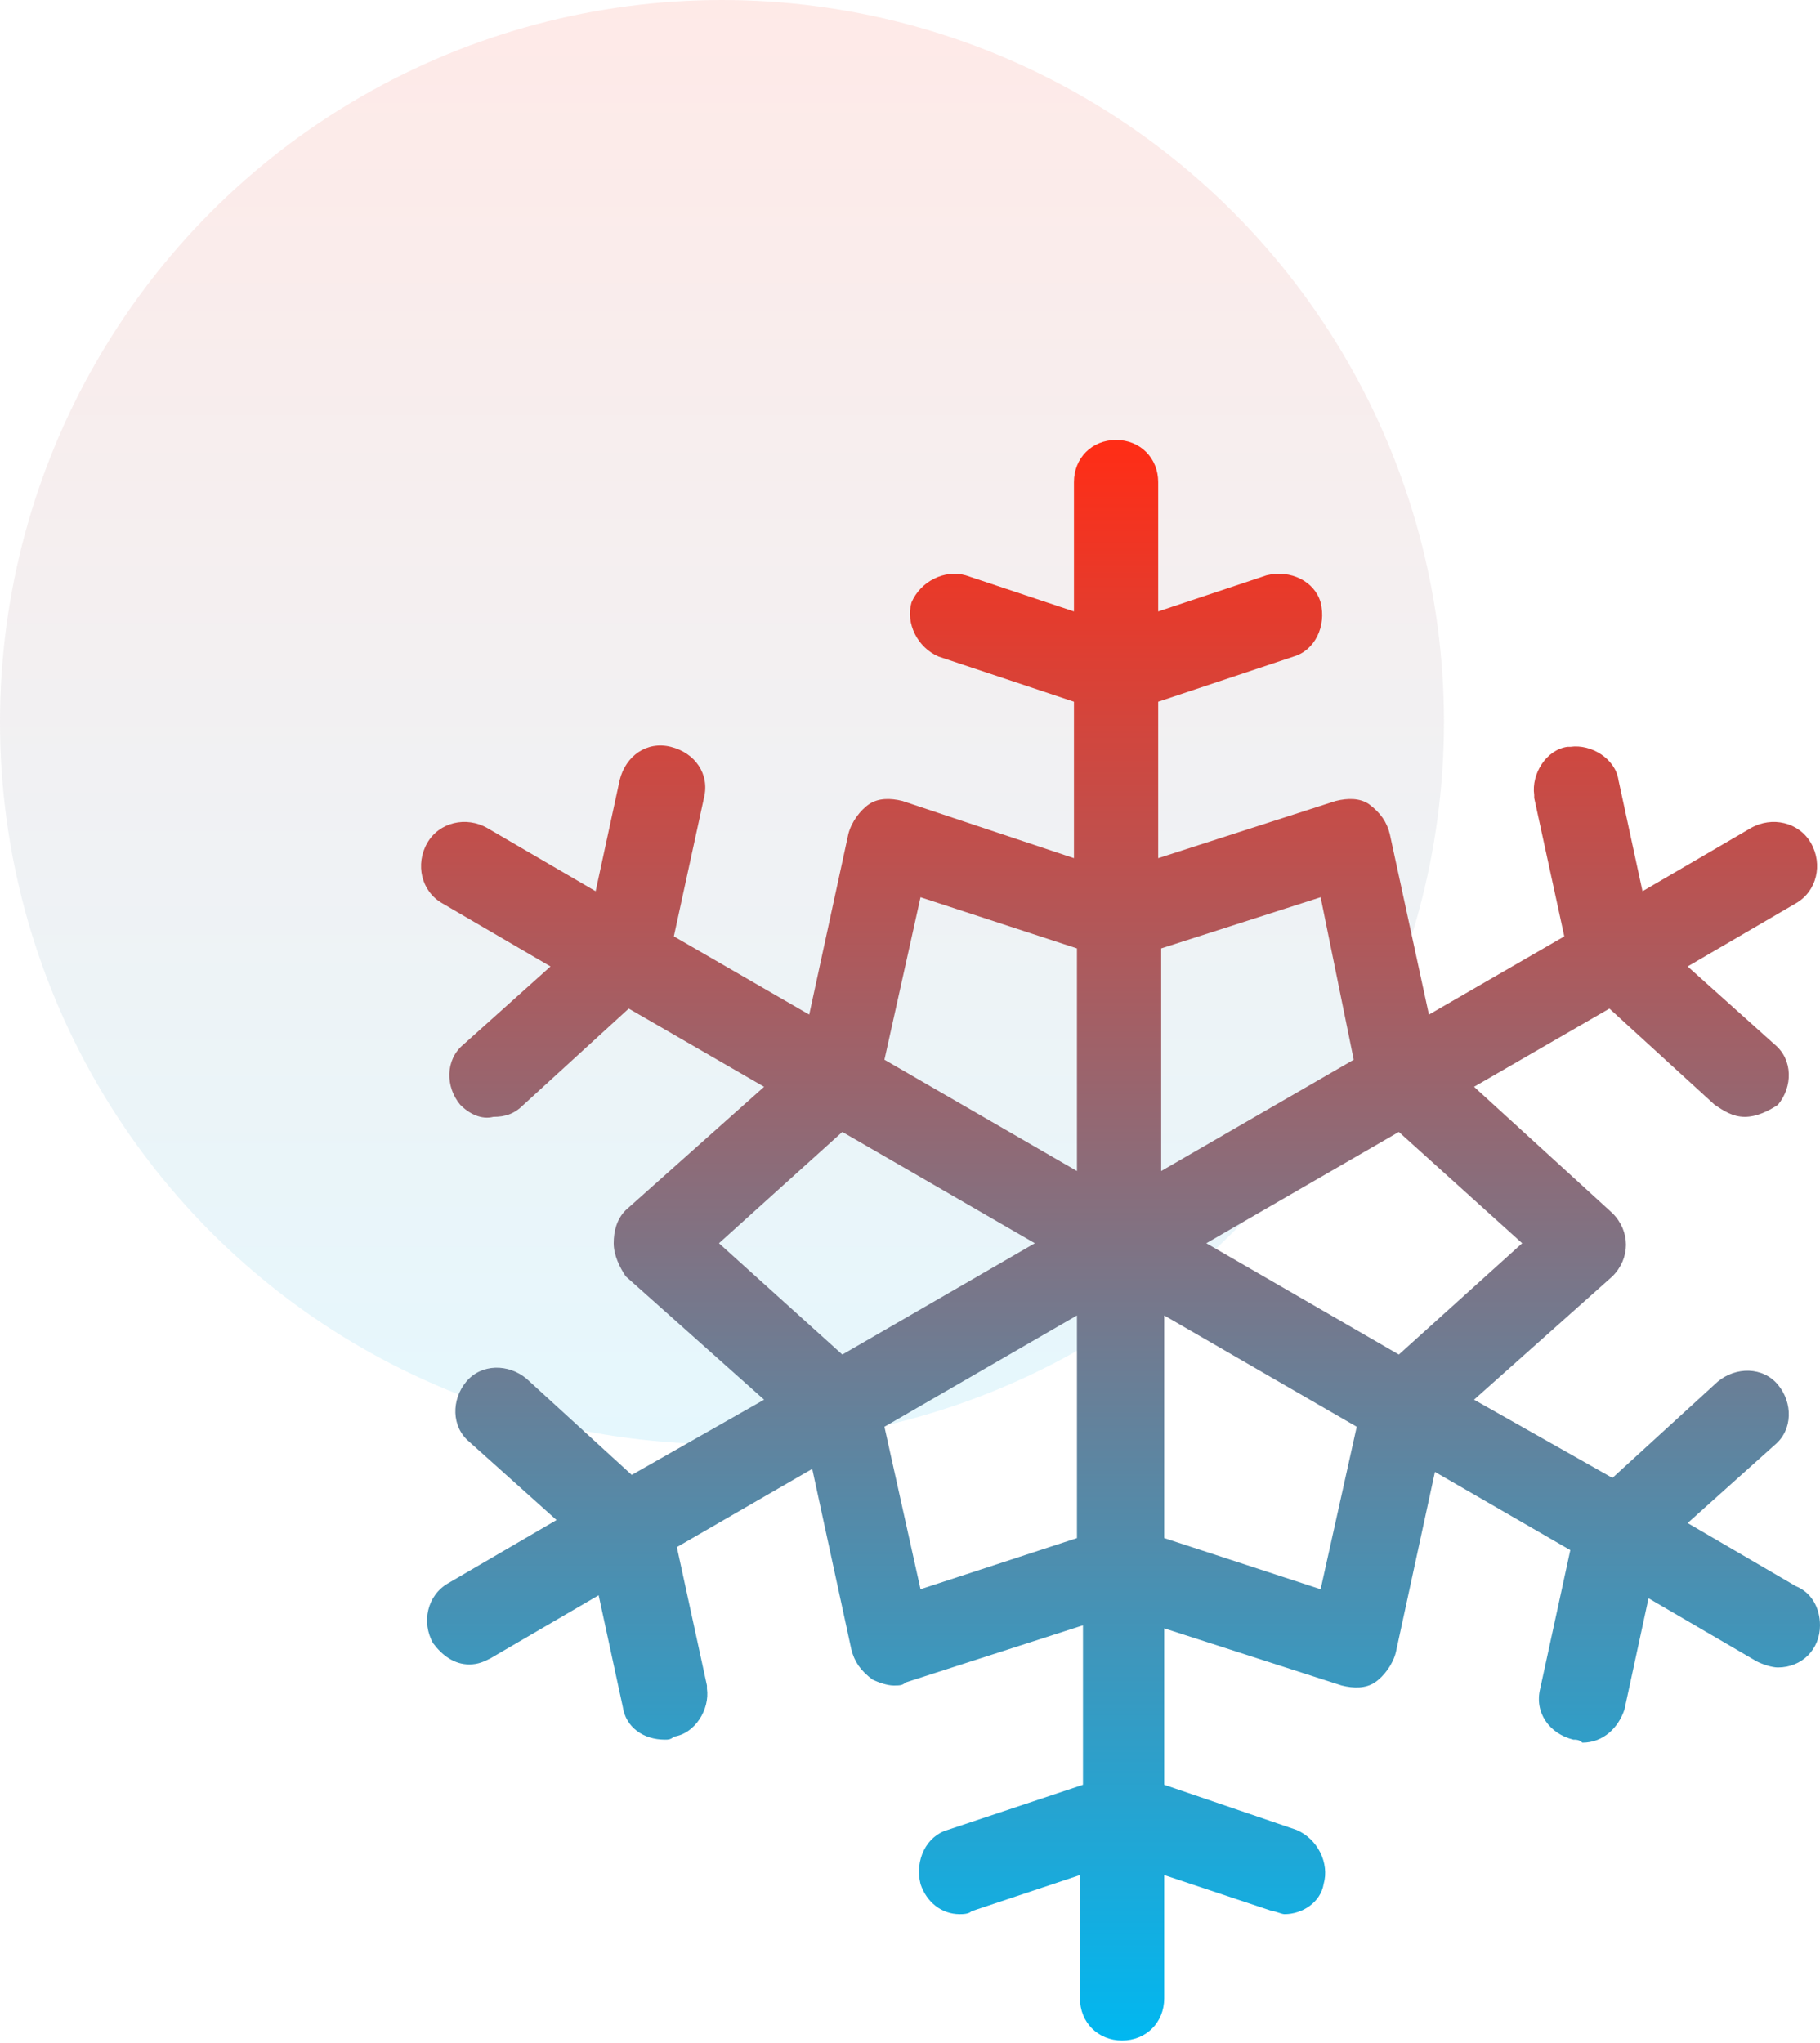
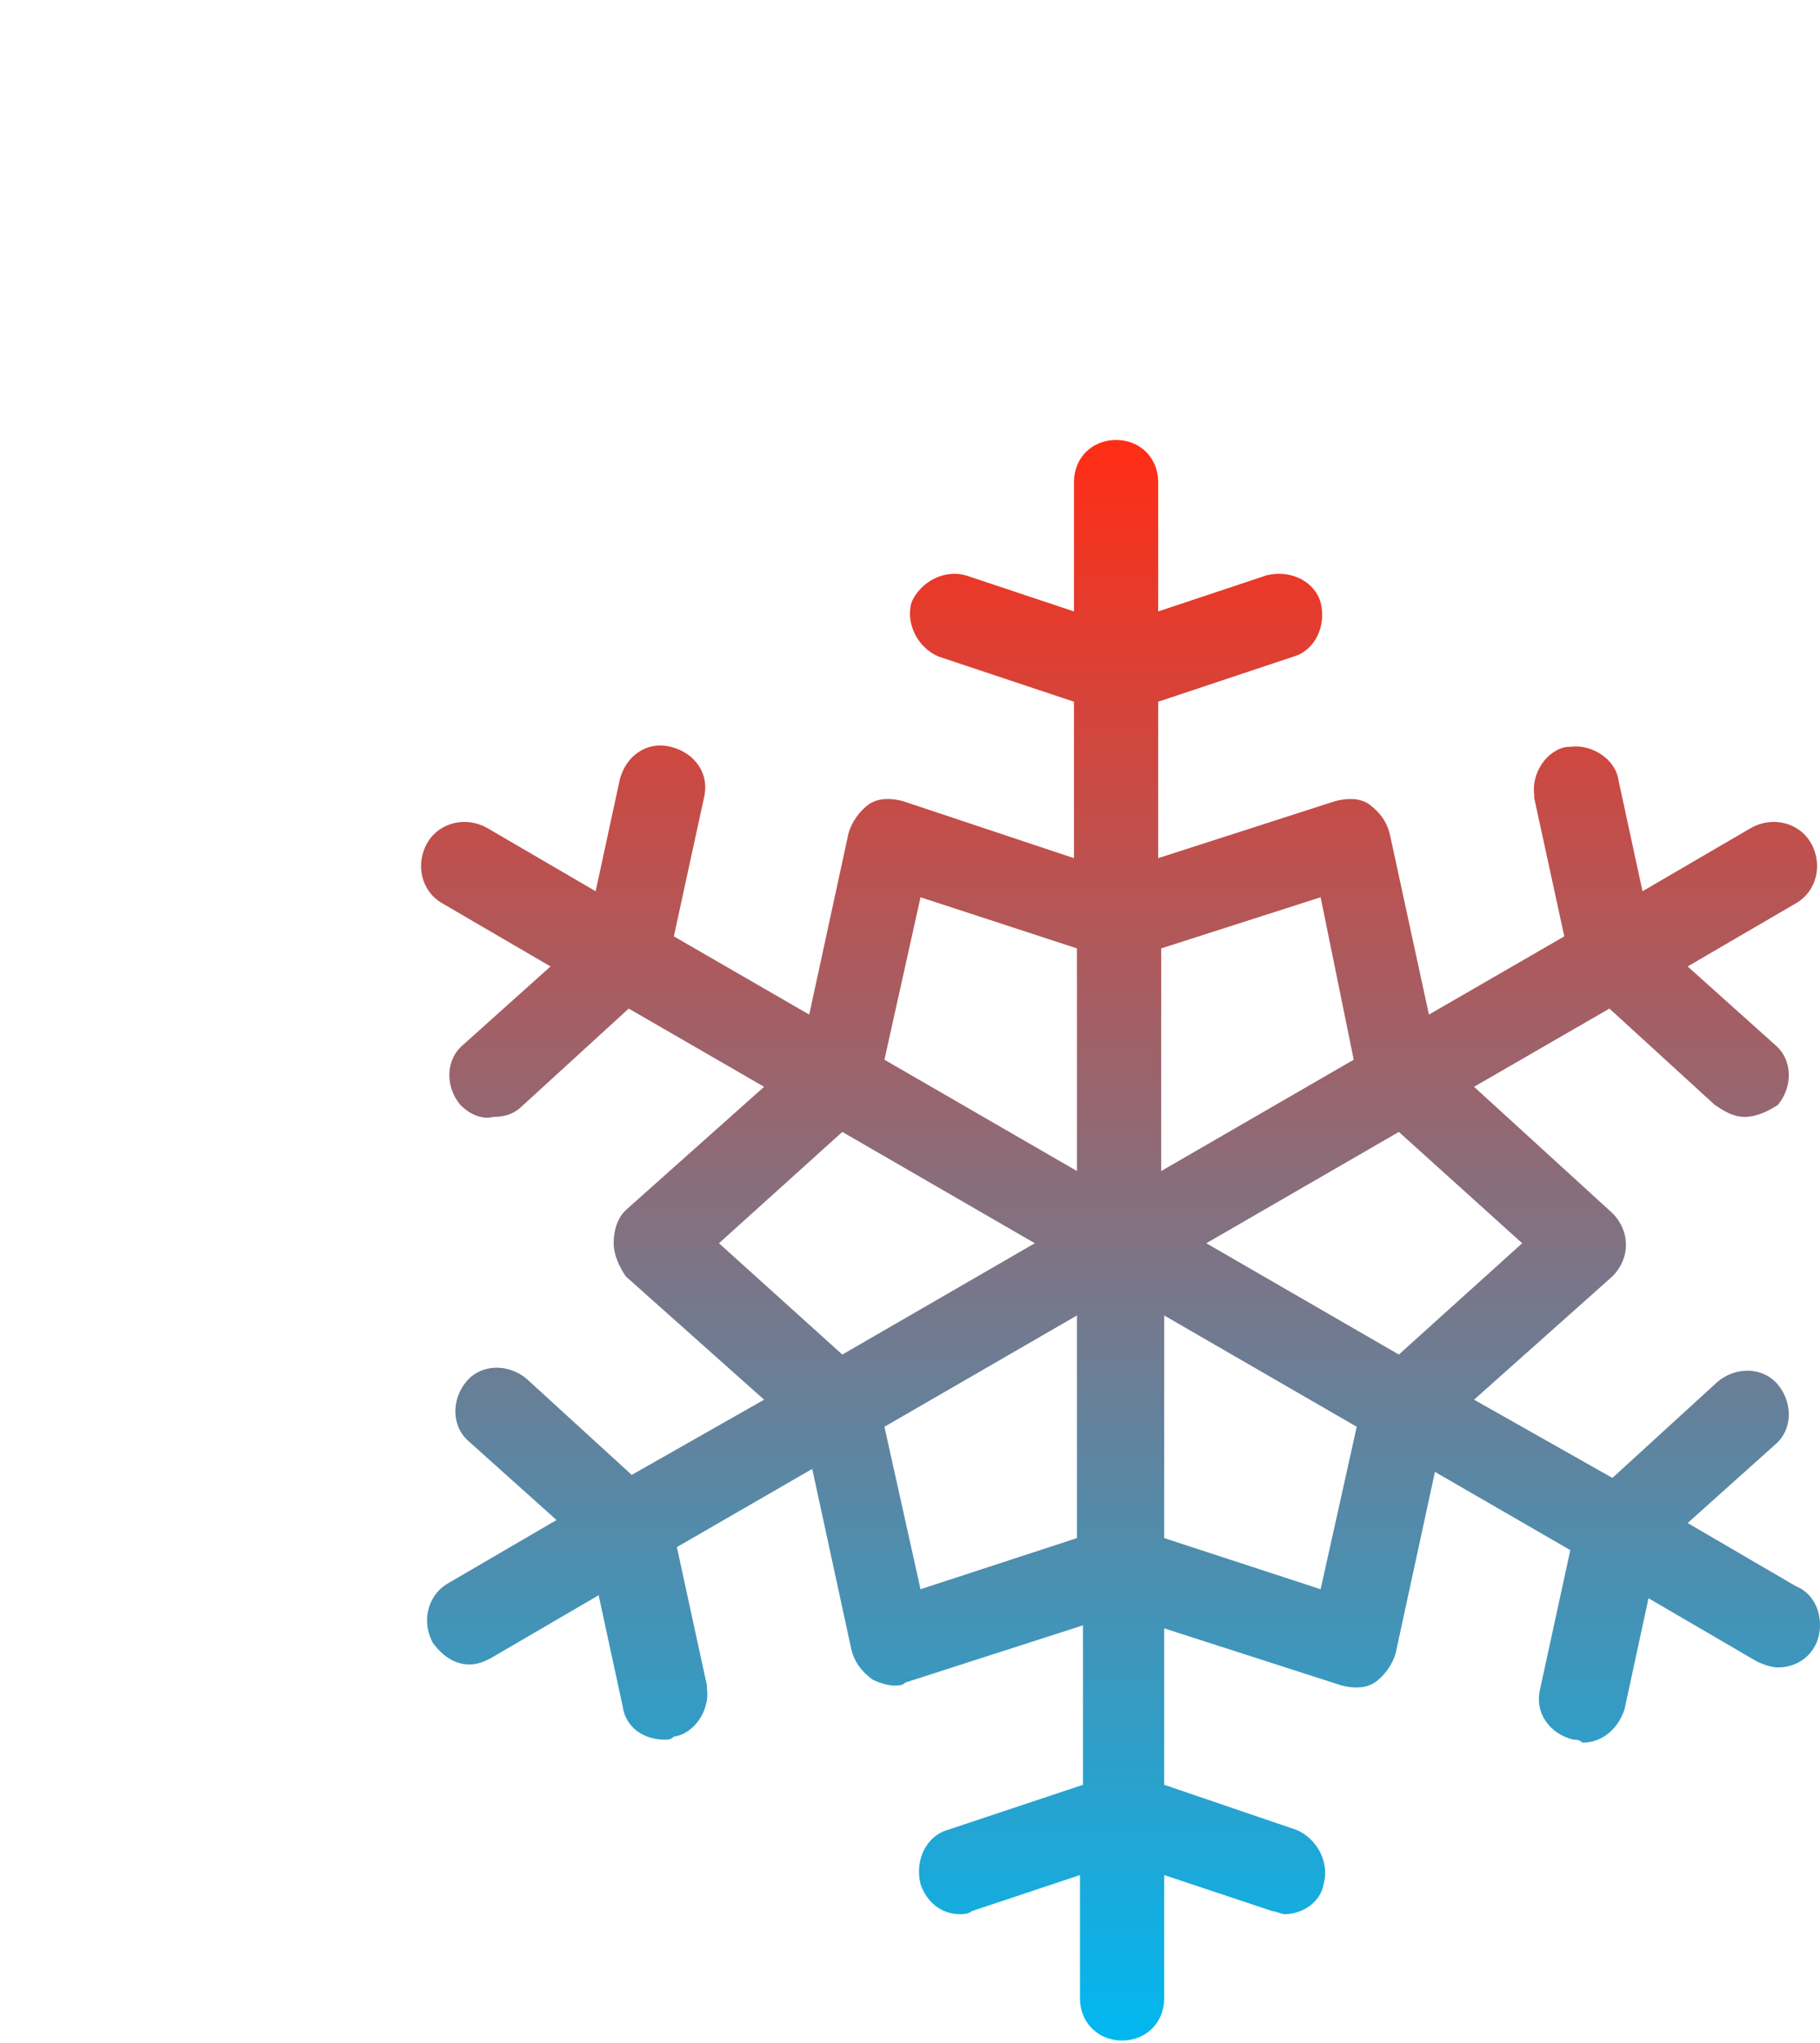
<svg xmlns="http://www.w3.org/2000/svg" version="1.1" id="Ebene_1" x="0px" y="0px" width="60.5px" height="67.9px" viewBox="0 0 60.5 67.9" style="enable-background:new 0 0 60.5 67.9;" xml:space="preserve">
  <style type="text/css">
	.st0{opacity:0.1;fill:url(#Ellipse_14_4_);enable-background:new    ;}
	.st1{display:none;}
	.st2{display:inline;}
	.st3{opacity:0.1;fill:url(#Ellipse_14_5_);enable-background:new    ;}
	.st4{fill:none;stroke:url(#SVGID_3_);stroke-width:3;stroke-miterlimit:10;}
	.st5{fill:none;stroke:url(#SVGID_4_);stroke-width:3;stroke-miterlimit:10;}
	.st6{opacity:0.1;fill:url(#Ellipse_14_6_);enable-background:new    ;}
	.st7{fill:url(#Pfad_56_1_);}
	.st8{opacity:0.1;fill:url(#Ellipse_14_7_);enable-background:new    ;}
	.st9{fill:url(#Pfad_61_2_);}
	.st10{fill:none;stroke:url(#Pfad_63_1_);stroke-width:3;stroke-miterlimit:10;}
</style>
  <linearGradient id="Ellipse_14_4_" gradientUnits="userSpaceOnUse" x1="-426.084" y1="329.479" x2="-426.084" y2="328.479" gradientTransform="matrix(48 0 0 -48 20476.033 15815)">
    <stop offset="0" style="stop-color:#FF2D16" />
    <stop offset="1" style="stop-color:#00B8F1" />
  </linearGradient>
-   <circle id="Ellipse_14_3_" class="st0" cx="24" cy="24" r="24" />
  <g id="Gruppe_137_1_" transform="translate(0 -19.679)">
    <g id="Gruppe_136_1_" transform="translate(0 0.002)">
      <linearGradient id="Pfad_61_2_" gradientUnits="userSpaceOnUse" x1="37.29" y1="34.461" x2="37.29" y2="87.597">
        <stop offset="0" style="stop-color:#FF2D16" />
        <stop offset="1" style="stop-color:#00B8F1" />
      </linearGradient>
      <path id="Pfad_61_1_" class="st9" d="M59.7,72.4l-3.6-2.1l2.9-2.6c0.6-0.5,0.6-1.4,0.1-2c-0.5-0.6-1.4-0.6-2-0.1l-3.5,3.2L49,66.2    l4.6-4.1c0.6-0.6,0.6-1.5,0-2.1c0,0,0,0,0,0L49,55.8l4.5-2.6l3.5,3.2c0.3,0.2,0.6,0.4,1,0.4c0.4,0,0.8-0.2,1.1-0.4    c0.5-0.6,0.5-1.5-0.1-2c0,0,0,0,0,0l-2.9-2.6l3.6-2.1c0.7-0.4,0.9-1.3,0.5-2c-0.4-0.7-1.3-0.9-2-0.5l-3.6,2.1l-0.8-3.7    c-0.1-0.7-0.9-1.2-1.6-1.1c0,0,0,0-0.1,0c-0.7,0.1-1.2,0.9-1.1,1.6c0,0,0,0,0,0.1l1,4.6l-4.5,2.6l-1.3-6c-0.1-0.4-0.3-0.7-0.7-1    c-0.3-0.2-0.7-0.2-1.1-0.1l-5.9,1.9v-5.2l4.5-1.5c0.7-0.2,1.1-1,0.9-1.8c0,0,0,0,0,0c-0.2-0.7-1-1.1-1.8-0.9c0,0,0,0,0,0l-3.6,1.2    v-4.3c0-0.8-0.6-1.4-1.4-1.4c0,0,0,0,0,0c-0.8,0-1.4,0.6-1.4,1.4c0,0,0,0,0,0V40l-3.6-1.2c-0.7-0.2-1.5,0.2-1.8,0.9    c-0.2,0.7,0.2,1.5,0.9,1.8l4.5,1.5v5.2L30,46.3c-0.4-0.1-0.8-0.1-1.1,0.1c-0.3,0.2-0.6,0.6-0.7,1l-1.3,6l-4.5-2.6l1-4.6    c0.2-0.8-0.3-1.5-1.1-1.7c0,0,0,0,0,0c-0.8-0.2-1.5,0.3-1.7,1.1l-0.8,3.7l-3.6-2.1c-0.7-0.4-1.6-0.2-2,0.5c-0.4,0.7-0.2,1.6,0.5,2    l3.6,2.1l-2.9,2.6c-0.6,0.5-0.6,1.4-0.1,2c0.3,0.3,0.7,0.5,1.1,0.4c0.4,0,0.7-0.1,1-0.4l3.5-3.2l4.5,2.6l-4.6,4.1    c-0.3,0.3-0.4,0.7-0.4,1.1c0,0.4,0.2,0.8,0.4,1.1l4.6,4.1L21,68.7l-3.5-3.2c-0.6-0.5-1.5-0.5-2,0.1c0,0,0,0,0,0    c-0.5,0.6-0.5,1.5,0.1,2c0,0,0,0,0,0l2.9,2.6l-3.6,2.1c-0.7,0.4-0.9,1.3-0.5,2c0.3,0.4,0.7,0.7,1.2,0.7c0.3,0,0.5-0.1,0.7-0.2    l3.6-2.1l0.8,3.7c0.1,0.7,0.7,1.1,1.4,1.1c0.1,0,0.2,0,0.3-0.1c0.7-0.1,1.2-0.9,1.1-1.6c0,0,0,0,0-0.1l-1-4.6l4.5-2.6l1.3,6    c0.1,0.4,0.3,0.7,0.7,1c0.2,0.1,0.5,0.2,0.7,0.2c0.2,0,0.3,0,0.4-0.1l5.9-1.9V79l-4.5,1.5c-0.7,0.2-1.1,1-0.9,1.8c0,0,0,0,0,0    c0.2,0.6,0.7,1,1.3,1c0.1,0,0.3,0,0.4-0.1l3.6-1.2v4.1c0,0.8,0.6,1.4,1.4,1.4s1.4-0.6,1.4-1.4v-4.1l3.6,1.2c0.1,0,0.3,0.1,0.4,0.1    c0.6,0,1.2-0.4,1.3-1c0.2-0.7-0.2-1.5-0.9-1.8L38.7,79v-5.2l5.9,1.9c0.4,0.1,0.8,0.1,1.1-0.1c0.3-0.2,0.6-0.6,0.7-1l1.3-6l4.5,2.6    l-1,4.6c-0.2,0.8,0.3,1.5,1.1,1.7c0,0,0,0,0,0c0.1,0,0.2,0,0.3,0.1c0.7,0,1.2-0.5,1.4-1.1l0.8-3.7l3.6,2.1    c0.2,0.1,0.5,0.2,0.7,0.2c0.8,0,1.4-0.6,1.4-1.4C60.5,73.1,60.2,72.6,59.7,72.4 M50.6,61l-4.1,3.7L40.1,61l6.4-3.7L50.6,61z     M43.9,49.5l1.1,5.4l-6.4,3.7v-7.4L43.9,49.5z M30.6,49.5l5.2,1.7v7.4l-6.4-3.7L30.6,49.5z M23.9,61l4.1-3.7l6.4,3.7L28,64.7    L23.9,61z M30.6,72.5l-1.2-5.4l6.4-3.7v7.4L30.6,72.5z M43.9,72.5l-5.2-1.7v-7.4l6.4,3.7L43.9,72.5z" />
    </g>
  </g>
</svg>